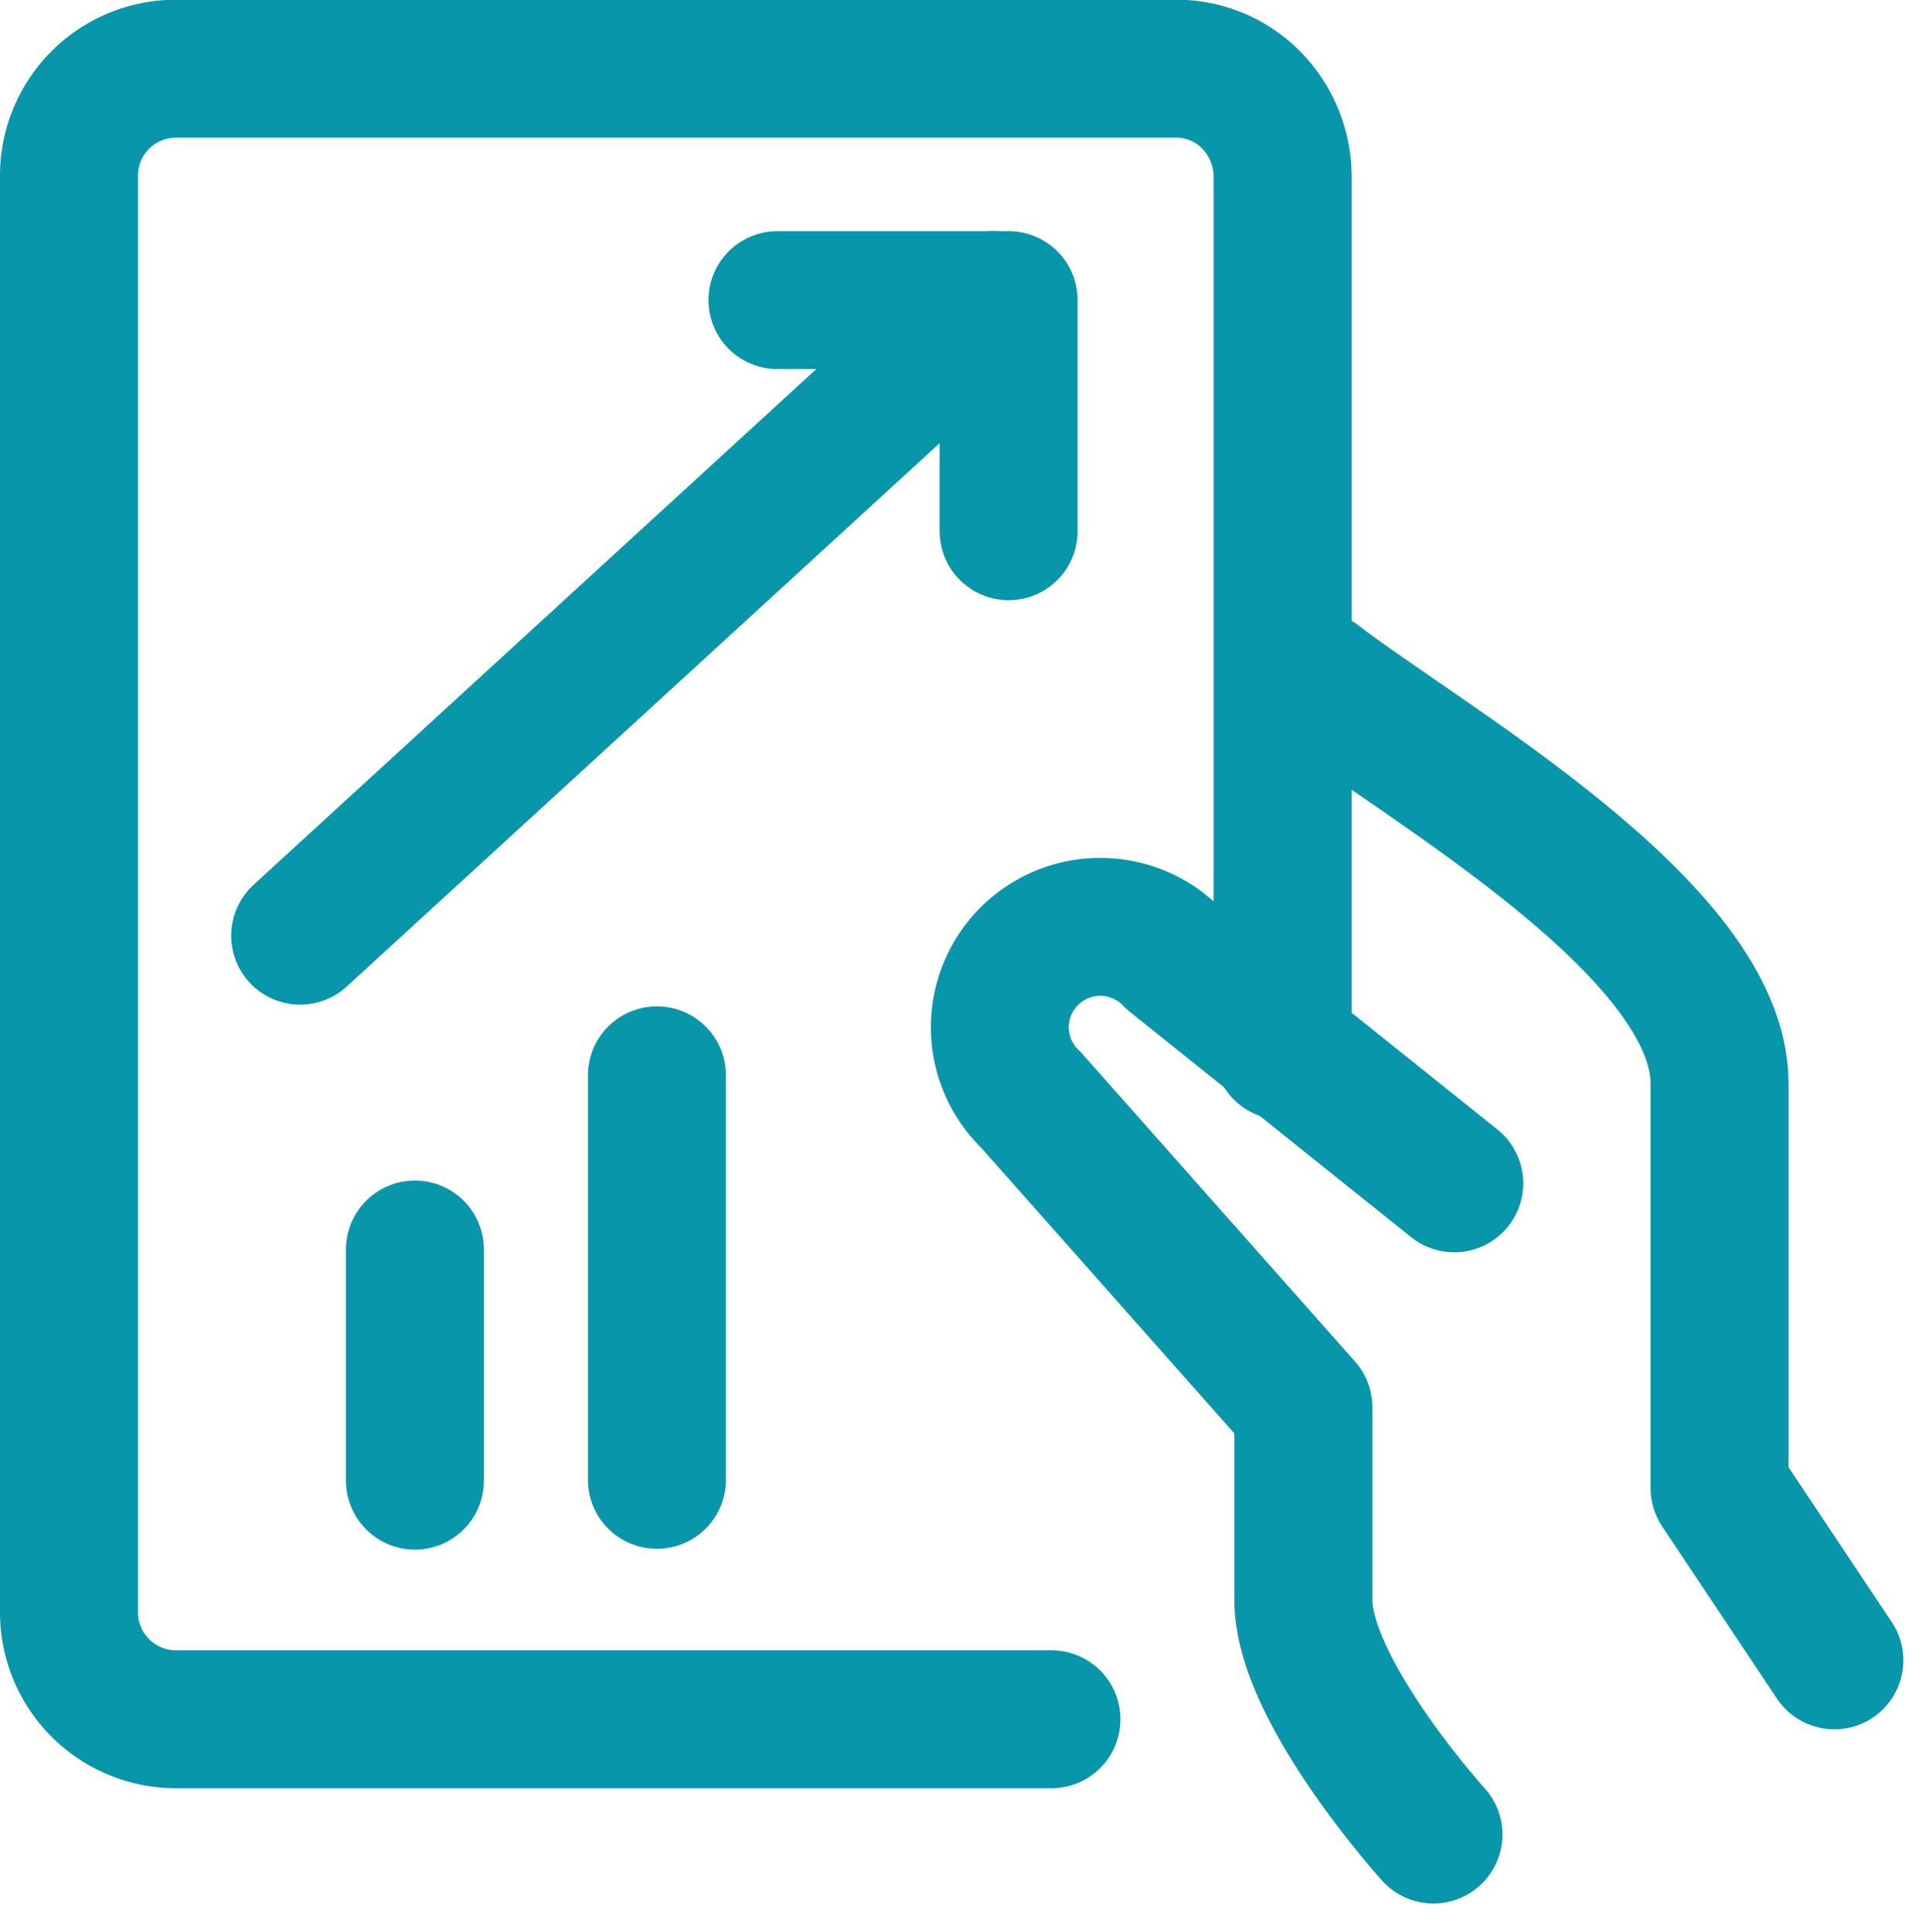
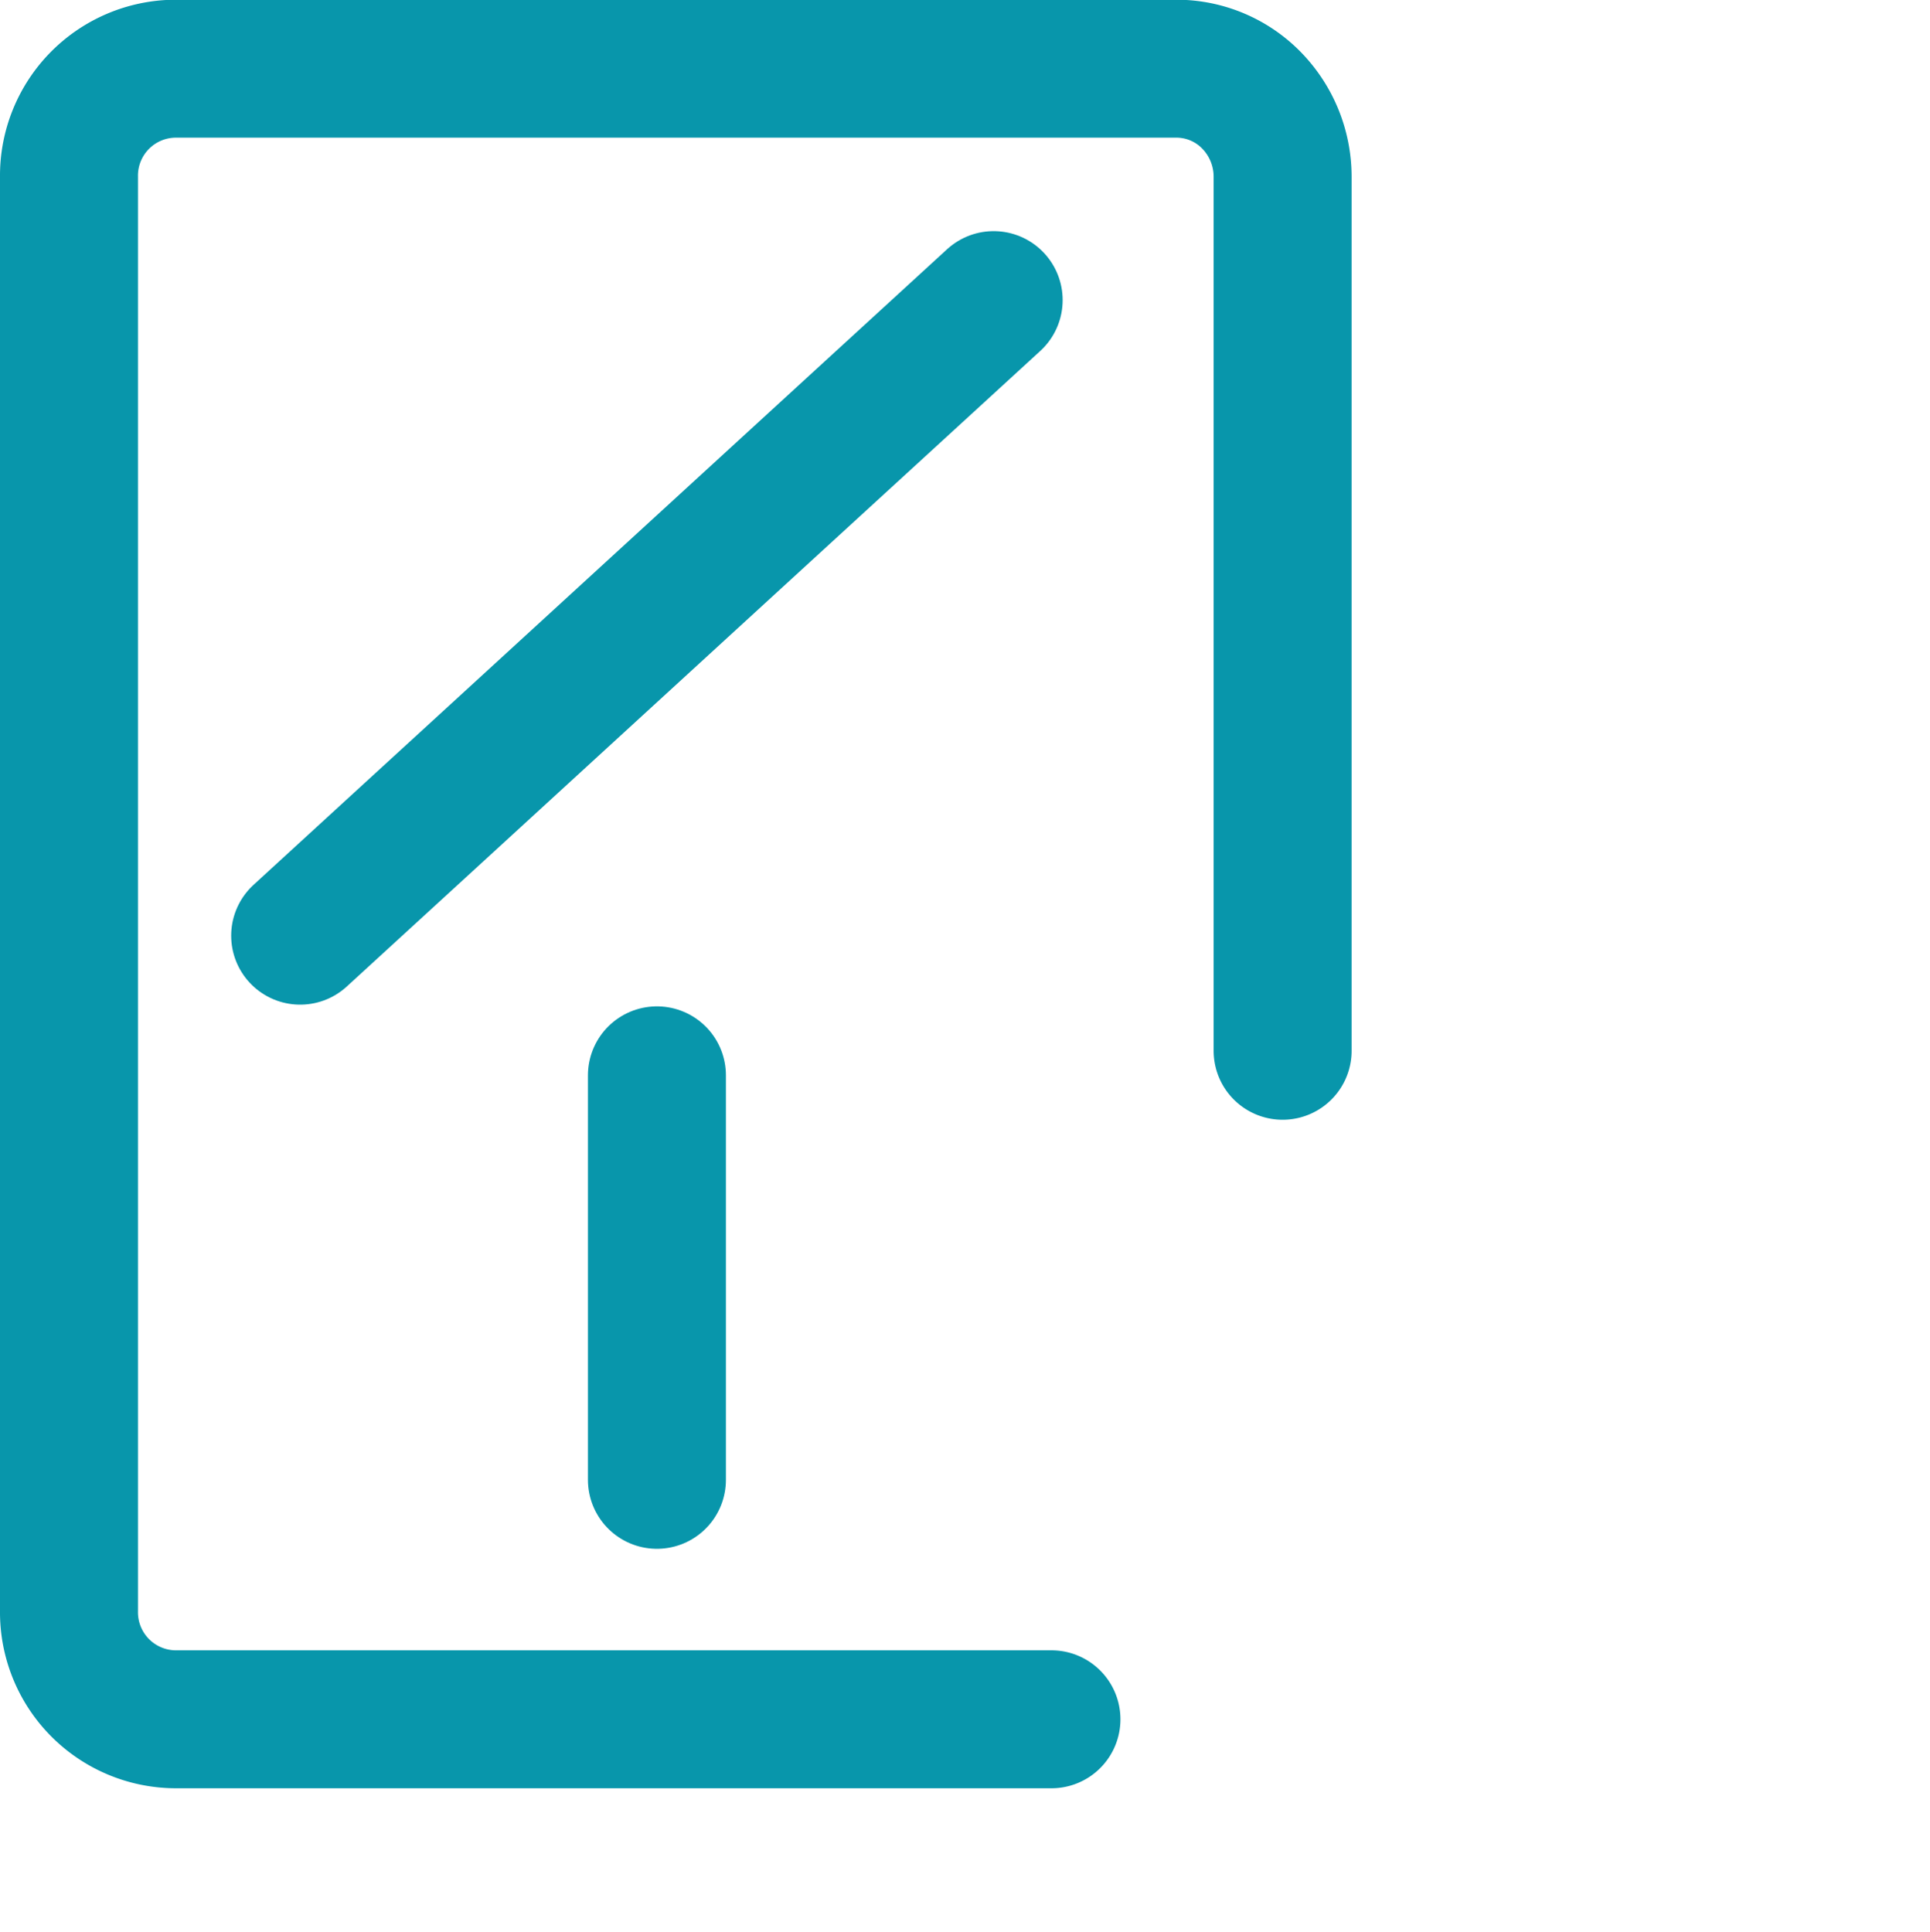
<svg xmlns="http://www.w3.org/2000/svg" width="34.973" height="35.016" viewBox="0 0 34.973 35.016">
  <g id="Business-Products_Performances_performance-tablet-increase" data-name="Business-Products / Performances / performance-tablet-increase" transform="translate(-299.508 -1540.998)">
    <g id="Group_154" data-name="Group 154" transform="translate(300.758 1542.248)">
      <g id="performance-tablet-increase">
-         <path id="Shape_968" data-name="Shape 968" d="M325.919,1567.53l-2.08-3.121v-7.331c0-2.792-5.306-5.781-7.33-7.331" transform="translate(-293.929 -1538.688)" fill="none" stroke="#0896ab" stroke-linecap="round" stroke-linejoin="round" stroke-width="2.5" />
-         <path id="Shape_969" data-name="Shape 969" d="M320.764,1557.6l-5.094-4.081a1.82,1.82,0,1,0-2.573,2.573l4.933,5.567v3.491c0,1.649,2.357,4.252,2.357,4.252" transform="translate(-295.662 -1537.404)" fill="none" stroke="#0896ab" stroke-linecap="round" stroke-linejoin="round" stroke-width="2.5" />
        <path id="Shape_970" data-name="Shape 970" d="M318.561,1572.158H302.677a1.94,1.94,0,0,1-1.919-1.958V1544.2a1.938,1.938,0,0,1,1.919-1.957h18.152a1.9,1.9,0,0,1,1.357.573,1.983,1.983,0,0,1,.564,1.384v15.842" transform="translate(-300.758 -1542.248)" fill="none" stroke="#0896ab" stroke-linecap="round" stroke-linejoin="round" stroke-width="2.5" />
-         <path id="Shape_971" data-name="Shape 971" d="M309.758,1545.248h4.189v4.189" transform="translate(-296.92 -1541.059)" fill="none" stroke="#0896ab" stroke-linecap="round" stroke-linejoin="round" stroke-width="2.5" />
        <path id="Shape_972" data-name="Shape 972" d="M316.325,1545.248l-12.567,11.519" transform="translate(-299.569 -1541.059)" fill="none" stroke="#0896ab" stroke-linecap="round" stroke-linejoin="round" stroke-width="2.5" />
-         <path id="Shape_973" data-name="Shape 973" d="M305.248,1557.248v4.189" transform="translate(-298.979 -1535.852)" fill="none" stroke="#0896ab" stroke-linecap="round" stroke-linejoin="round" stroke-width="2.5" />
        <path id="Shape_974" data-name="Shape 974" d="M308.248,1555v7.331" transform="translate(-297.594 -1536.761)" fill="none" stroke="#0896ab" stroke-linecap="round" stroke-linejoin="round" stroke-width="2.5" />
      </g>
    </g>
  </g>
</svg>